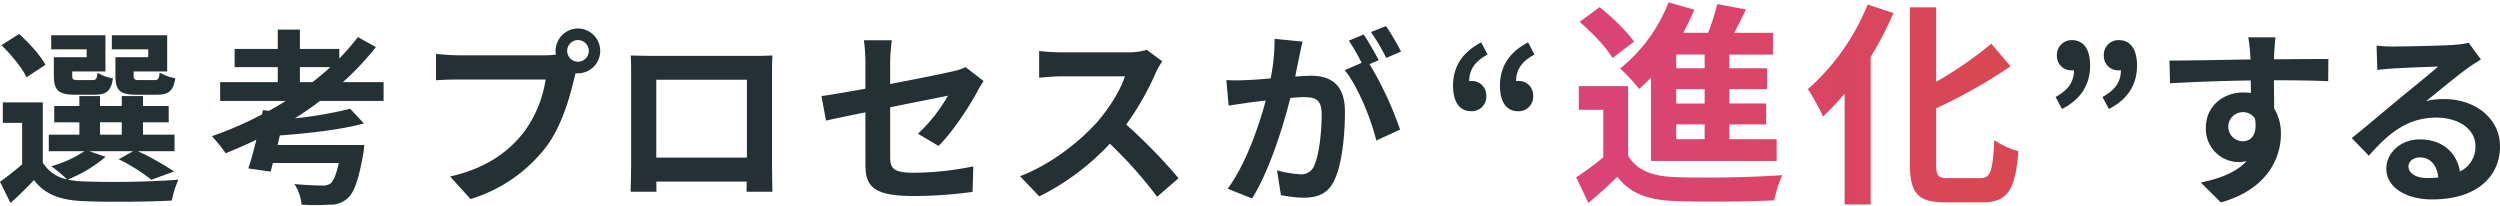
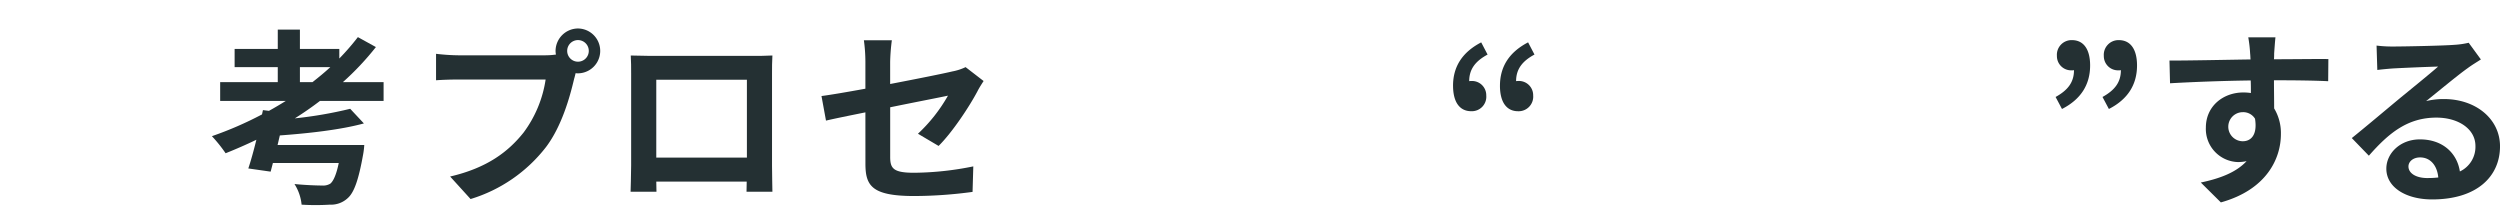
<svg xmlns="http://www.w3.org/2000/svg" width="647.982" height="53.5" viewBox="0 0 647.982 53.5">
  <defs>
    <linearGradient id="linear-gradient" y1="0.5" x2="1" y2="0.5" gradientUnits="objectBoundingBox">
      <stop offset="0" stop-color="#da4378" />
      <stop offset="1" stop-color="#d94751" />
    </linearGradient>
  </defs>
  <g id="グループ_936" data-name="グループ 936" transform="translate(0 0.606)">
-     <path id="パス_67" data-name="パス 67" d="M156.033,408.125a35.385,35.385,0,0,1-9.823,5.884,19.94,19.94,0,0,0,3.987.486,236.677,236.677,0,0,0,24.7-.438,24.117,24.117,0,0,0-1.7,5.4c-6.176.34-16.923.438-23,.147-5.836-.244-9.823-1.654-12.74-5.447-1.848,1.945-3.745,3.841-6.08,5.934l-2.723-5.5a72.5,72.5,0,0,0,5.738-4.523V399.323h-5.009v-5.3h10.359v15.561a9.354,9.354,0,0,0,6.274,4.376,34.5,34.5,0,0,0-4.085-3.4,30.048,30.048,0,0,0,8.607-3.89H141.3v-4.279h7.926v-3.211h-6.516v-4.23h6.516v-2.578h5.35v2.578h5.642v-2.578h5.5v2.578h6.661v4.23h-6.661v3.211h8.169v4.279H164.4a72.555,72.555,0,0,1,9.385,5.252l-5.884,2.139a48.529,48.529,0,0,0-8.461-5.3l3.7-2.089H151.8ZM135.51,387.507c-1.07-2.384-3.987-5.885-6.468-8.316l4.573-2.919c2.528,2.333,5.592,5.592,6.807,8.024Zm15.611-7.247H141.93v-3.647h14.054V386h-8.607v1.023c0,1.021.194,1.215,1.459,1.215h3.744c.972,0,1.168-.292,1.362-1.9a11.362,11.362,0,0,0,3.987,1.459c-.486,3.307-1.8,4.23-4.717,4.23h-5.106c-4.279,0-5.5-1.117-5.5-5.007V382.3h8.511Zm3.453,22.128h5.642v-3.211h-5.642Zm12.5-22.128h-9.435v-3.647h14.346V386h-8.7v.972c0,1.071.242,1.266,1.459,1.266h3.939c.974,0,1.167-.292,1.362-1.946a12.371,12.371,0,0,0,4.037,1.46c-.486,3.355-1.752,4.278-4.815,4.278h-5.2c-4.377,0-5.5-1.117-5.5-5.007V382.3h8.51Z" transform="translate(-128.654 -368.084)" fill="#243033" />
    <path id="パス_68" data-name="パス 68" d="M201.178,393.892c-2.091,1.606-4.279,3.113-6.516,4.523a107.938,107.938,0,0,0,14.346-2.479l3.549,3.793c-6.03,1.653-14.395,2.577-21.787,3.113l-.583,2.479h22.467a19.8,19.8,0,0,1-.292,2.431c-1.167,6.564-2.335,9.873-3.987,11.331a6.352,6.352,0,0,1-4.669,1.7,59.171,59.171,0,0,1-7.294,0,12.144,12.144,0,0,0-1.848-5.348c2.822.291,5.885.39,7.15.39a3.6,3.6,0,0,0,2.139-.486c.778-.633,1.556-2.286,2.189-5.351H188.972l-.584,2.238L182.6,411.4c.68-2.041,1.41-4.668,2.091-7.44-2.625,1.264-5.3,2.431-7.975,3.5a37.327,37.327,0,0,0-3.551-4.427,92.593,92.593,0,0,0,12.984-5.64l.244-1.118,1.556.194c1.507-.828,2.967-1.7,4.376-2.578h-17.02V389.03h14.929v-3.89H179.051v-4.719h11.185v-5.008h5.738v5.008h10.213v2.48A63.2,63.2,0,0,0,211,377.359l4.669,2.577a71.677,71.677,0,0,1-8.559,9.095h10.553v4.862Zm-1.945-4.862c1.6-1.264,3.161-2.529,4.62-3.89h-7.878v3.89Z" transform="translate(-118.239 -368.344)" fill="#243033" />
    <path id="パス_69" data-name="パス 69" d="M256.919,375.19a5.812,5.812,0,0,1,0,11.623,2.733,2.733,0,0,1-.632-.049c-.146.536-.243,1.022-.388,1.46-1.12,4.766-3.211,12.3-7.294,17.7a39.061,39.061,0,0,1-19.55,13.47l-5.3-5.836c9.629-2.237,15.124-6.468,19.063-11.429a30.561,30.561,0,0,0,5.69-13.713H225.894c-2.238,0-4.571.1-5.788.194v-6.856a54.24,54.24,0,0,0,5.788.388h22.515a20.978,20.978,0,0,0,2.772-.194,5.418,5.418,0,0,1-.1-.924,5.853,5.853,0,0,1,5.836-5.836m0,8.608a2.8,2.8,0,1,0-2.821-2.773,2.8,2.8,0,0,0,2.821,2.773" transform="translate(-107.085 -368.412)" fill="#243033" />
    <path id="パス_70" data-name="パス 70" d="M269.336,380.659h26.748c1.216,0,3.063,0,4.814-.1-.1,1.459-.1,3.259-.1,4.717v23.828c0,1.9.1,6.566.1,6.76h-6.71c0-.1.048-1.216.048-2.626H270.8c.048,1.362.048,2.48.048,2.626h-6.71c0-.244.146-4.474.146-6.808V385.28c0-1.362,0-3.355-.1-4.717,1.994.048,3.842.1,5.154.1m1.46,26.358h23.489V386.837H270.8Z" transform="translate(-100.696 -366.781)" fill="#243033" />
    <path id="パス_71" data-name="パス 71" d="M317.975,396.215c-4.329.875-8.17,1.653-10.213,2.139l-1.167-6.37c2.285-.292,6.564-1.021,11.38-1.9v-6.954a41.951,41.951,0,0,0-.39-5.592h7.246a51.12,51.12,0,0,0-.438,5.592v5.738c7.1-1.362,13.908-2.724,16.1-3.259a13.67,13.67,0,0,0,3.453-1.117l4.668,3.6c-.437.679-1.167,1.8-1.6,2.674-2.139,4.037-6.565,10.7-10.066,14.152l-5.35-3.161a41.406,41.406,0,0,0,7.781-9.873c-1.507.34-8.073,1.6-14.978,3.015v12.888c0,3.014.876,4.085,6.225,4.085a79.466,79.466,0,0,0,15.319-1.654l-.194,6.614a114.257,114.257,0,0,1-15.076,1.07c-11.088,0-12.692-2.675-12.692-8.413Z" transform="translate(-93.671 -367.699)" fill="#243033" />
-     <path id="パス_72" data-name="パス 72" d="M384.328,385.425a71.631,71.631,0,0,1-7.634,13.374,136.535,136.535,0,0,1,13.567,13.908l-5.544,4.814a110.954,110.954,0,0,0-12.255-13.764,64.065,64.065,0,0,1-18.284,13.667l-5.009-5.252c7.83-2.92,15.367-8.852,19.938-13.958,3.211-3.647,6.177-8.462,7.246-11.914H359.867c-2.043,0-4.717.292-5.738.34v-6.906a54.4,54.4,0,0,0,5.738.34h17.167a17.444,17.444,0,0,0,5.009-.632l3.987,2.967a22.844,22.844,0,0,0-1.7,3.015" transform="translate(-84.792 -367.121)" fill="#243033" />
-     <path id="パス_73" data-name="パス 73" d="M411.319,382.778c-.292,1.459-.68,3.257-1.022,5.009,1.654-.1,3.064-.2,4.085-.2,5.155,0,8.8,2.285,8.8,9.289,0,5.739-.68,13.618-2.772,17.847-1.6,3.4-4.278,4.474-7.975,4.474a31.87,31.87,0,0,1-5.836-.68l-1.021-6.42a28.043,28.043,0,0,0,5.932,1.022,3.566,3.566,0,0,0,3.647-2.091c1.314-2.773,1.994-8.657,1.994-13.47,0-3.891-1.7-4.427-4.717-4.427-.778,0-1.994.1-3.4.2-1.847,7.392-5.446,18.918-9.92,26.066l-6.322-2.53c4.716-6.369,8.073-16.192,9.871-22.855-1.751.2-3.307.388-4.182.486-1.41.244-3.939.584-5.447.826l-.583-6.613a46.87,46.87,0,0,0,5.2,0c1.508-.05,3.793-.2,6.274-.438a49.479,49.479,0,0,0,1.021-10.261l7.247.729c-.293,1.264-.632,2.822-.876,4.037m20.62.778-2.384,1.021a88.155,88.155,0,0,1,7.927,16.973l-6.175,2.821c-1.266-5.4-4.717-13.957-8.17-18.237l4.377-1.9a53.625,53.625,0,0,0-3.308-5.738l3.843-1.606c1.215,1.8,2.967,4.865,3.891,6.664m5.786-2.237-3.841,1.654a54.821,54.821,0,0,0-3.939-6.712l3.891-1.556a64.894,64.894,0,0,1,3.89,6.614" transform="translate(-74.587 -368.559)" fill="#243033" />
    <path id="パス_74" data-name="パス 74" d="M437.523,389.185q0-7.442,7.3-11.234l1.653,3.161c-3.161,1.7-4.766,3.793-4.766,6.9a2,2,0,0,1,.534-.048,3.689,3.689,0,0,1,3.89,3.744,3.755,3.755,0,0,1-3.89,4.085c-3.065,0-4.717-2.431-4.717-6.613m12.158,0q0-7.442,7.294-11.234l1.654,3.161c-3.162,1.7-4.767,3.793-4.767,6.9a2.019,2.019,0,0,1,.536-.048,3.69,3.69,0,0,1,3.891,3.744A3.781,3.781,0,0,1,454.4,395.8c-3.063,0-4.717-2.431-4.717-6.613" transform="translate(-60.906 -367.574)" fill="#243033" />
-     <path id="合体_5" data-name="合体 5" d="M69.584,52.393V23.632a63.843,63.843,0,0,1-5.614,5.975,49.175,49.175,0,0,0-3.916-7.1A58.347,58.347,0,0,0,75.545.566l6.69,2.2a91.08,91.08,0,0,1-5.9,11.389V52.393ZM0,45.347a68.289,68.289,0,0,0,7.033-5.191V27.86H.679V21.715H13.444V39.7c2.212,3.78,6.184,5.361,11.967,5.583,6.808.283,20.2.113,28.027-.505a30.224,30.224,0,0,0-2.1,6.542c-7.033.34-19.063.453-25.984.17-6.75-.283-11.289-1.921-14.689-6.263C8.4,47.428,6.072,49.571,3.174,52Zm95.68,6.485c-7.146,0-9.191-2.26-9.191-10.209V1.3H93.3V20.587a96.375,96.375,0,0,0,14.294-9.873l5,5.866A137.531,137.531,0,0,1,93.3,27.464V41.679c0,3.327.4,3.889,3.123,3.889h8.336c2.726,0,3.179-1.916,3.633-9.869a19.413,19.413,0,0,0,6.239,2.875c-.8,9.7-2.555,13.257-9.249,13.257ZM19.4,41.113v-21.6c-1.026,1.071-2.049,2.025-3.067,2.931a47.791,47.791,0,0,0-4.936-5.3A40.886,40.886,0,0,0,23.936,0L30.63,1.916A63.878,63.878,0,0,1,27.738,7.9h6.467A68.815,68.815,0,0,0,36.588.449L44.023,1.86C43,3.894,41.975,5.98,40.956,7.9H51v5.64H39.709v3.549h9.757V22.5H39.709v3.719h9.53v5.418h-9.53v3.833H51.963v5.64Zm6.524-5.64H33.3V31.641H25.927Zm0-9.251H33.3V22.5H25.927Zm0-9.133H33.3V13.536H25.927ZM.907,5.074,6.072,1.241C9.247,3.776,13.161,7.5,14.978,10.2L9.416,14.438C7.824,11.672,4.079,7.783.907,5.074Z" transform="translate(408.533 0)" stroke="rgba(0,0,0,0)" stroke-miterlimit="10" stroke-width="1" fill="url(#linear-gradient)" />
    <path id="パス_77" data-name="パス 77" d="M556.548,392.239c3.161-1.751,4.767-3.793,4.767-6.954a2.02,2.02,0,0,1-.536.048,3.69,3.69,0,0,1-3.89-3.745,3.807,3.807,0,0,1,3.89-4.085c3.065,0,4.718,2.432,4.718,6.566,0,5.009-2.432,8.8-7.294,11.283Zm12.158,0c3.161-1.751,4.766-3.793,4.766-6.954a2,2,0,0,1-.535.048,3.691,3.691,0,0,1-3.891-3.745,3.808,3.808,0,0,1,3.891-4.085c3.063,0,4.717,2.432,4.717,6.566,0,5.009-2.431,8.8-7.294,11.283Z" transform="translate(-23.752 -367.71)" fill="#243033" />
    <path id="パス_78" data-name="パス 78" d="M611.071,381.126c0,.389,0,.924-.048,1.507,4.912,0,11.573-.1,14.1-.048l-.048,5.739c-2.918-.147-7.44-.244-14.053-.244,0,2.479.048,5.154.048,7.294a12.383,12.383,0,0,1,1.751,6.662c0,6.322-3.7,14.394-15.562,17.7l-5.2-5.155c4.912-1.021,9.191-2.625,11.866-5.544a10.384,10.384,0,0,1-2.188.244,8.58,8.58,0,0,1-8.365-8.948c0-5.494,4.427-9.093,9.728-9.093a12.558,12.558,0,0,1,1.943.146c0-1.07,0-2.19-.048-3.259-7.343.1-14.93.39-20.911.73l-.146-5.885c5.544,0,14.4-.193,21.009-.292-.05-.631-.05-1.117-.1-1.507a35.348,35.348,0,0,0-.486-4.231h7.051c-.1.78-.291,3.4-.339,4.183m-8.121,22.759c2.041,0,3.84-1.556,3.161-5.837a3.592,3.592,0,0,0-3.161-1.7,3.769,3.769,0,0,0,0,7.538" transform="translate(-21.627 -367.88)" fill="#243033" />
    <path id="パス_79" data-name="パス 79" d="M636.57,379c2.577,0,12.984-.2,15.757-.438a21.3,21.3,0,0,0,3.7-.534l3.161,4.328c-1.119.729-2.287,1.41-3.4,2.238-2.625,1.847-7.732,6.126-10.8,8.557a19.02,19.02,0,0,1,4.62-.534c8.267,0,14.54,5.155,14.54,12.254,0,7.684-5.836,13.764-17.6,13.764-6.76,0-11.866-3.113-11.866-7.976,0-3.939,3.549-7.586,8.7-7.586,6.03,0,9.677,3.7,10.359,8.316a7.049,7.049,0,0,0,4.036-6.614c0-4.376-4.377-7.344-10.115-7.344-7.441,0-12.3,3.941-17.508,9.873l-4.425-4.571c3.453-2.771,9.337-7.732,12.207-10.115,2.721-2.237,7.781-6.322,10.163-8.413-2.481.048-9.191.34-11.77.486-1.312.1-2.869.242-3.987.39l-.194-6.323a33.589,33.589,0,0,0,4.425.244m8.753,34.09a25.558,25.558,0,0,0,2.821-.146c-.292-3.161-2.091-5.2-4.717-5.2-1.848,0-3.015,1.118-3.015,2.335,0,1.8,1.994,3.015,4.911,3.015" transform="translate(-16.161 -367.551)" fill="#243033" />
  </g>
</svg>